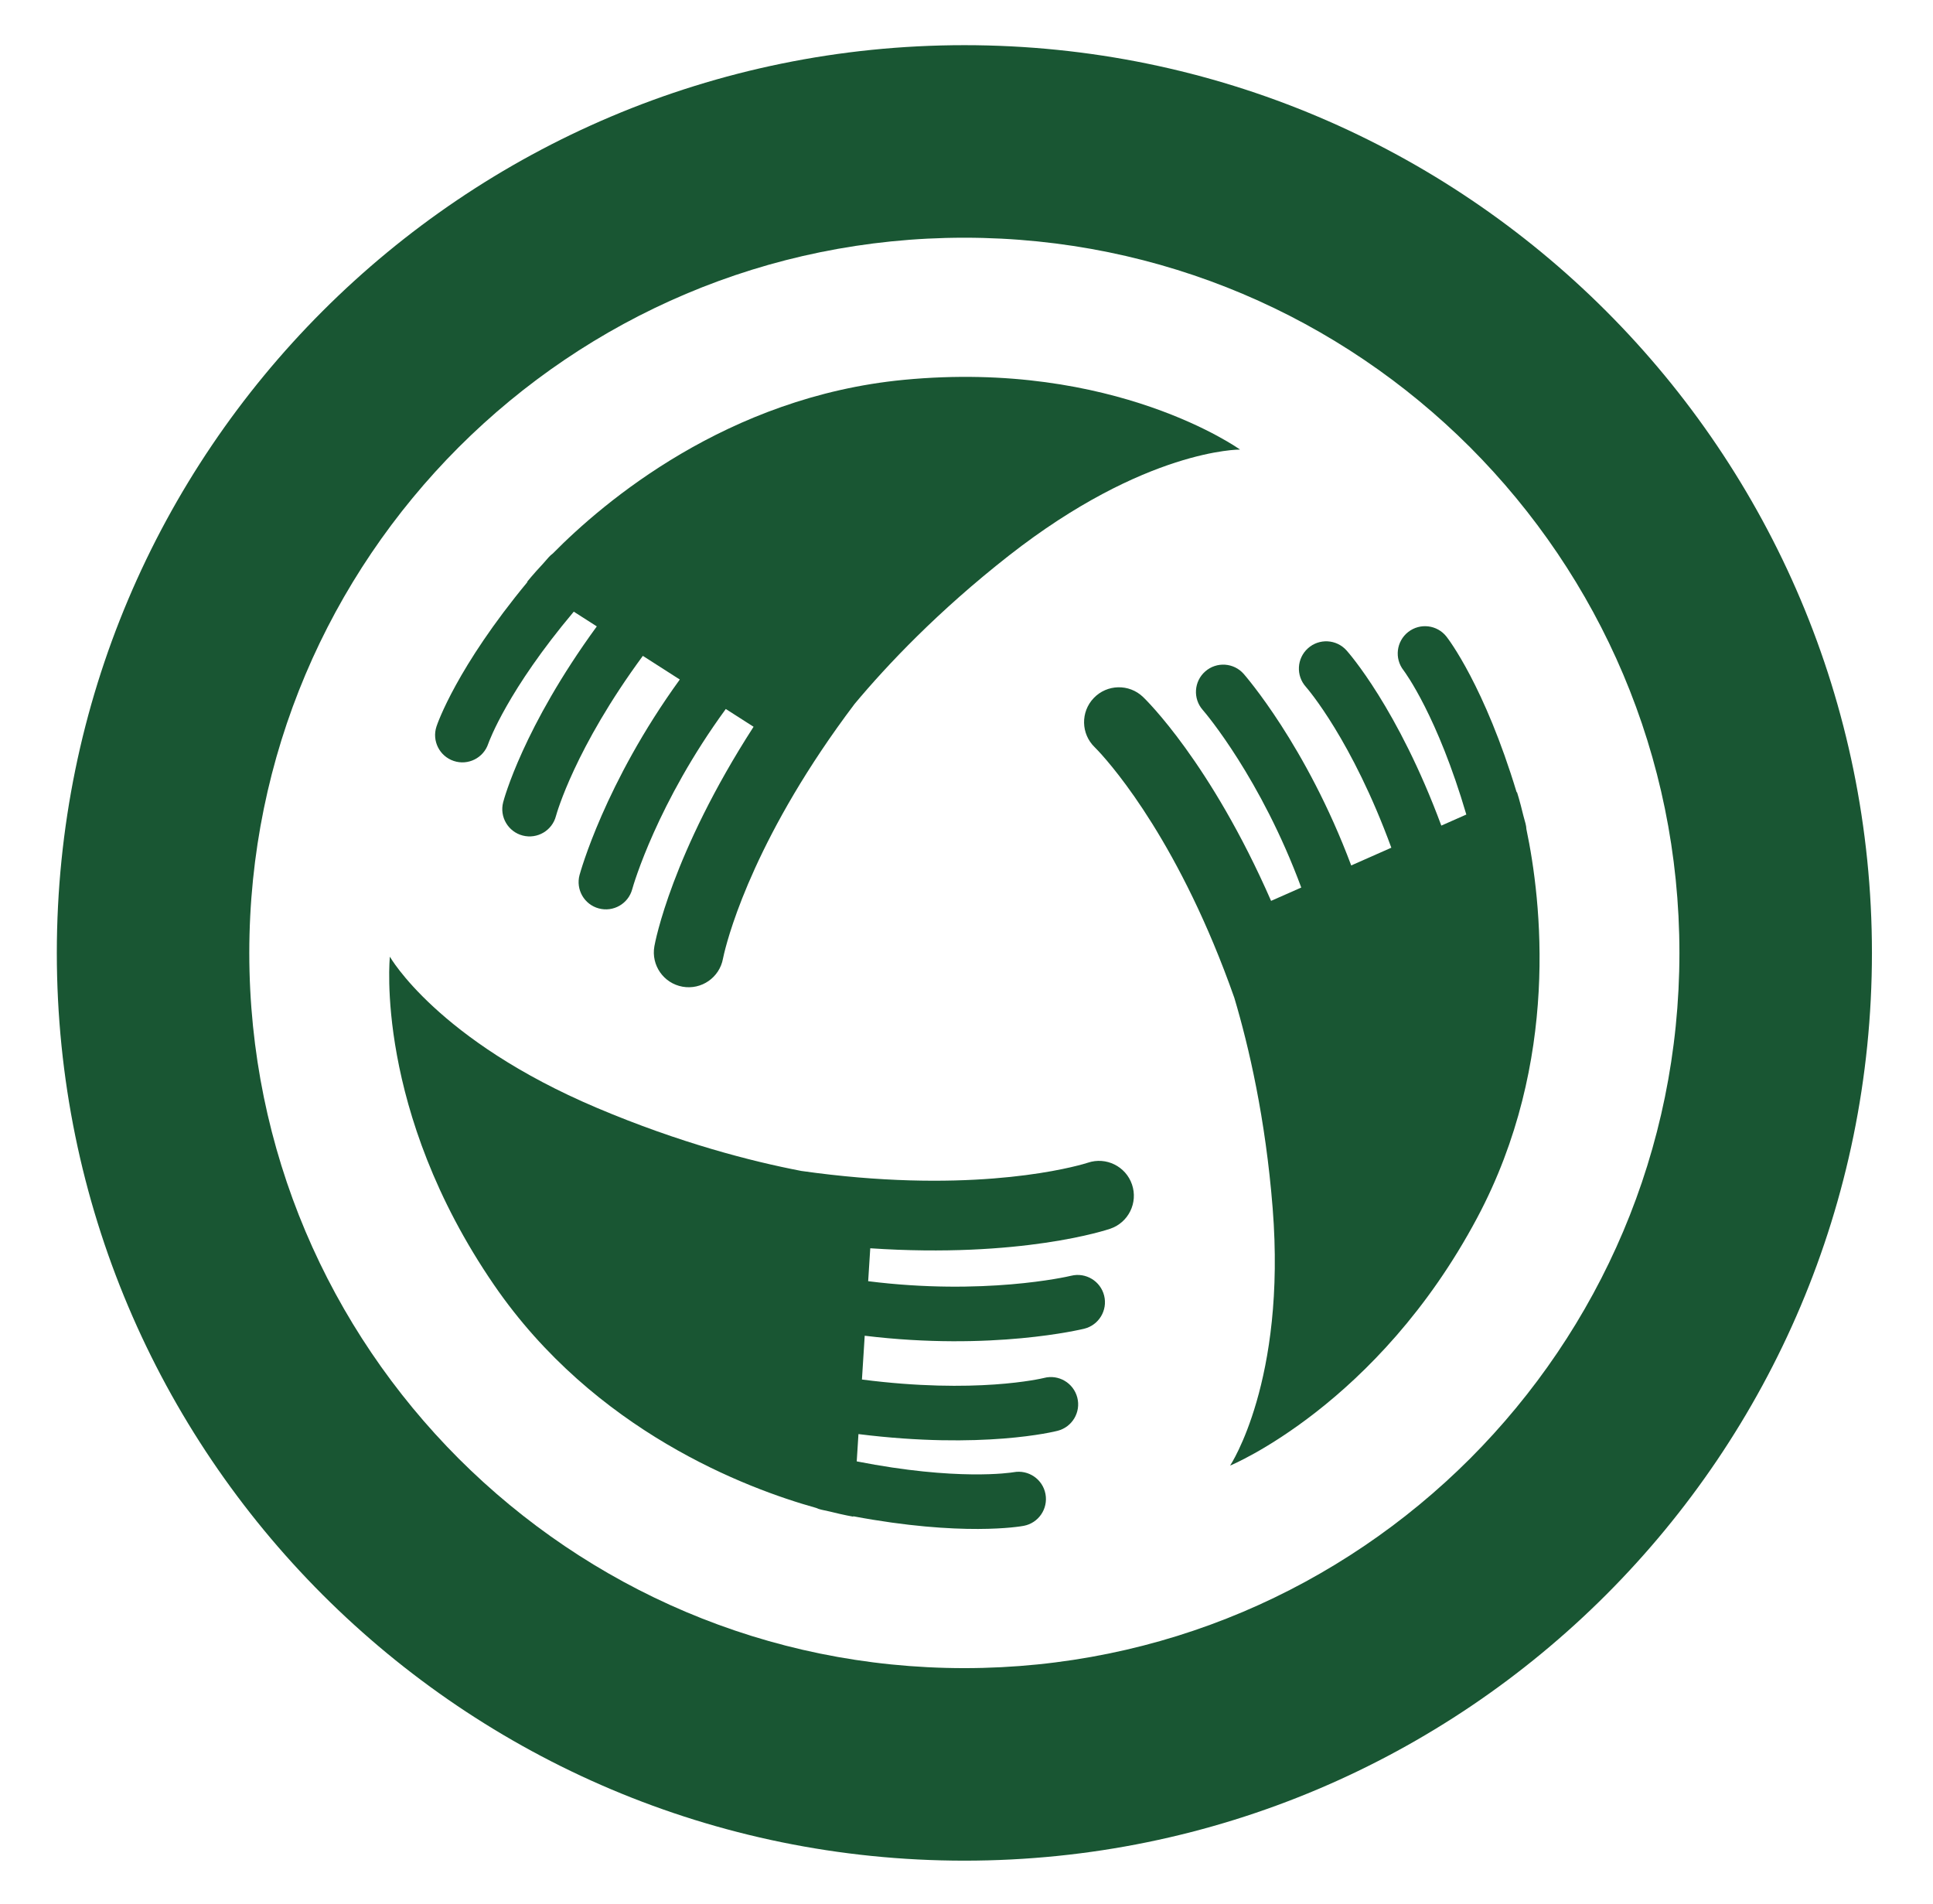
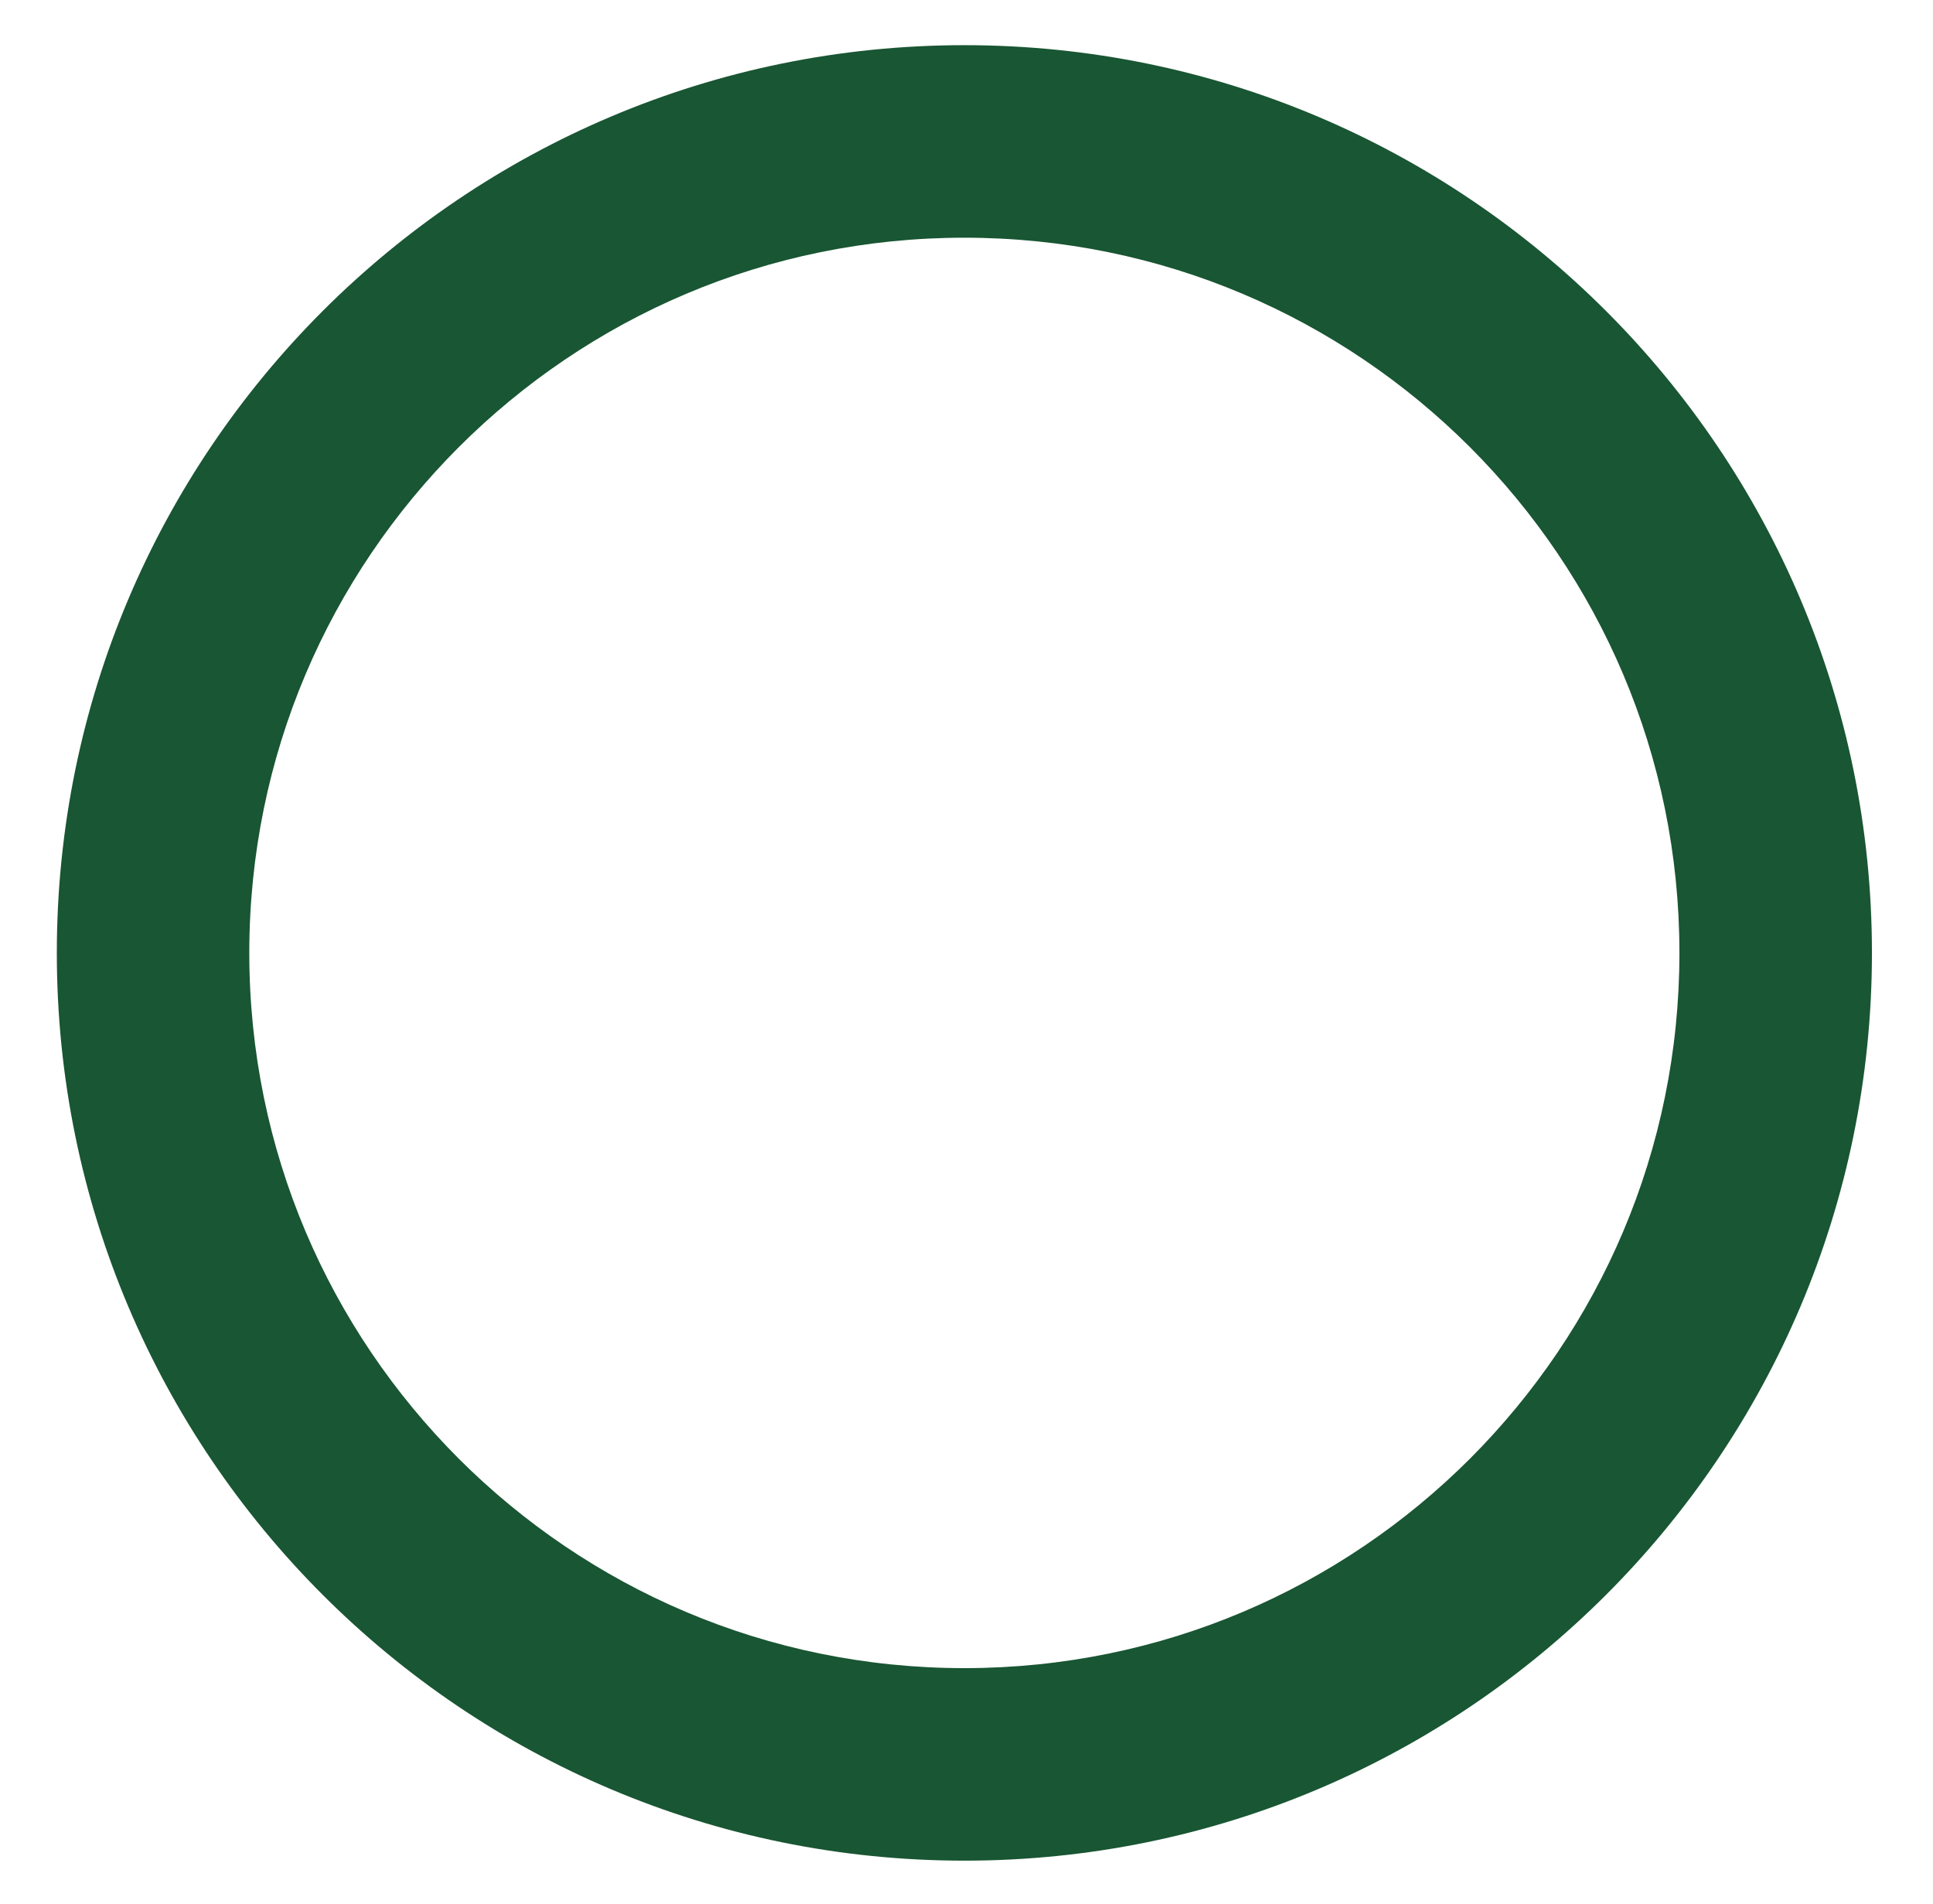
<svg xmlns="http://www.w3.org/2000/svg" version="1.1" id="Capa_3" x="0px" y="0px" width="221.85px" height="218.486px" viewBox="0 0 221.85 218.486" enable-background="new 0 0 221.85 218.486" xml:space="preserve">
  <path fill="#195633" d="M52.65,51.312c-14.869,14.886-24.031,35.334-24.039,58.032c0.008,22.698,9.17,43.146,24.039,58.032  c14.885,14.866,35.334,24.03,58.033,24.037c22.695-0.007,43.145-9.168,58.029-24.037c14.866-14.888,24.031-35.334,24.036-58.032  c-0.005-22.698-9.17-43.146-24.036-58.032c-14.886-14.869-35.334-24.03-58.029-24.036C87.984,27.281,67.535,36.443,52.65,51.312   M6.521,109.344C6.528,51.814,53.15,5.19,110.684,5.183c57.529,0.008,104.15,46.632,104.158,104.161  c-0.008,57.53-46.629,104.154-104.158,104.161C53.15,213.498,6.528,166.874,6.521,109.344" />
-   <path fill="#195633" d="M175.186,95.149c-0.012-0.214-0.044-0.428-0.101-0.643c-0.084-0.32-0.171-0.631-0.256-0.943  c-0.409-1.711-0.724-2.667-0.724-2.667l-0.039,0.019c-3.683-12.165-7.825-17.577-8.052-17.862c-1.065-1.36-3.034-1.599-4.396-0.534  c-1.361,1.067-1.601,3.035-0.534,4.396c0.208,0.278,3.892,5.272,7.207,16.551l-2.871,1.269  c-4.989-13.459-10.668-19.871-10.885-20.109c-1.156-1.285-3.135-1.393-4.422-0.236c-1.286,1.155-1.393,3.134-0.237,4.422  c0.213,0.244,5.287,6.115,9.808,18.46l-4.605,2.035c-5.171-13.799-12.176-21.783-12.335-21.975c-1.143-1.302-3.12-1.429-4.419-0.288  c-1.3,1.142-1.428,3.12-0.286,4.419l0.01,0.011c0.336,0.379,6.665,7.856,11.297,20.368l-3.464,1.53  c-6.959-15.896-14.385-23.105-14.7-23.402c-1.598-1.525-4.13-1.468-5.655,0.131c-1.523,1.593-1.469,4.117,0.118,5.645  c0.001,0.001,0.002,0.002,0.004,0.004c0.024,0.024,0.165,0.162,0.417,0.432c1.853,1.99,9.438,10.818,15.598,28.313  c1.66,5.566,3.583,13.83,4.4,24.142c1.576,19.851-4.884,29.534-4.884,29.534s16.907-6.943,28.357-28.432  C179.114,121.768,176.892,103.267,175.186,95.149" />
-   <path fill="#195633" d="M63.448,63.512c-0.172,0.126-0.334,0.273-0.481,0.438c-0.22,0.247-0.432,0.49-0.644,0.734  c-1.201,1.285-1.825,2.076-1.825,2.076l0.038,0.022c-8.106,9.79-10.328,16.233-10.439,16.578c-0.547,1.643,0.343,3.413,1.983,3.959  c1.64,0.547,3.411-0.343,3.957-1.982c0.118-0.328,2.245-6.156,9.815-15.151l2.643,1.691c-8.462,11.597-10.668,19.871-10.748,20.184  c-0.434,1.674,0.571,3.382,2.246,3.816c1.673,0.433,3.381-0.572,3.815-2.246c0.087-0.312,2.177-7.785,9.971-18.372l4.241,2.714  c-8.646,11.935-11.433,22.185-11.504,22.423c-0.452,1.671,0.532,3.39,2.201,3.841c1.67,0.453,3.39-0.532,3.843-2.202l0.003-0.014  c0.131-0.488,2.867-9.896,10.735-20.667l3.189,2.04c-9.405,14.582-11.313,24.755-11.384,25.184  c-0.392,2.175,1.058,4.253,3.231,4.642c2.169,0.389,4.243-1.051,4.641-3.218c0-0.001,0-0.003,0.001-0.006  c0.007-0.036,0.044-0.228,0.13-0.585c0.636-2.645,3.802-13.846,14.979-28.644c3.727-4.459,9.552-10.627,17.693-17.006  c15.676-12.279,26.538-12.175,26.538-12.175s-14.353-10.326-38.588-8.001C83.465,45.533,69.272,57.604,63.448,63.512" />
-   <path fill="#195633" d="M93.653,173.024c0.194,0.09,0.4,0.159,0.616,0.208c0.322,0.072,0.638,0.142,0.954,0.209  c1.708,0.428,2.699,0.59,2.699,0.59l0.003-0.044c12.49,2.348,19.205,1.169,19.562,1.099c1.7-0.317,2.819-1.952,2.502-3.652  c-0.316-1.699-1.953-2.817-3.652-2.503c-0.344,0.057-6.474,1.021-18.01-1.242l0.198-3.132c14.245,1.783,22.552-0.296,22.864-0.379  c1.675-0.433,2.683-2.139,2.251-3.813c-0.433-1.676-2.141-2.684-3.813-2.252v0.002c-0.314,0.074-7.865,1.867-20.902,0.181  l0.318-5.025c14.628,1.779,24.944-0.75,25.189-0.803c1.679-0.414,2.706-2.108,2.293-3.789c-0.413-1.678-2.11-2.704-3.788-2.291  l-0.016,0.003c-0.489,0.122-10.047,2.288-23.281,0.623l0.24-3.778c17.313,1.162,27.136-2.102,27.544-2.243  c2.093-0.714,3.209-2.986,2.495-5.077c-0.711-2.086-2.976-3.203-5.063-2.5h-0.001c0,0-0.002,0.001-0.006,0.002  c-0.032,0.012-0.22,0.072-0.574,0.171c-2.621,0.726-13.954,3.383-32.314,0.772c-5.705-1.097-13.925-3.202-23.448-7.234  c-18.338-7.764-23.767-17.349-23.767-17.349s-1.823,17.591,11.955,37.665C68.227,164.228,85.663,170.793,93.653,173.024" />
</svg>